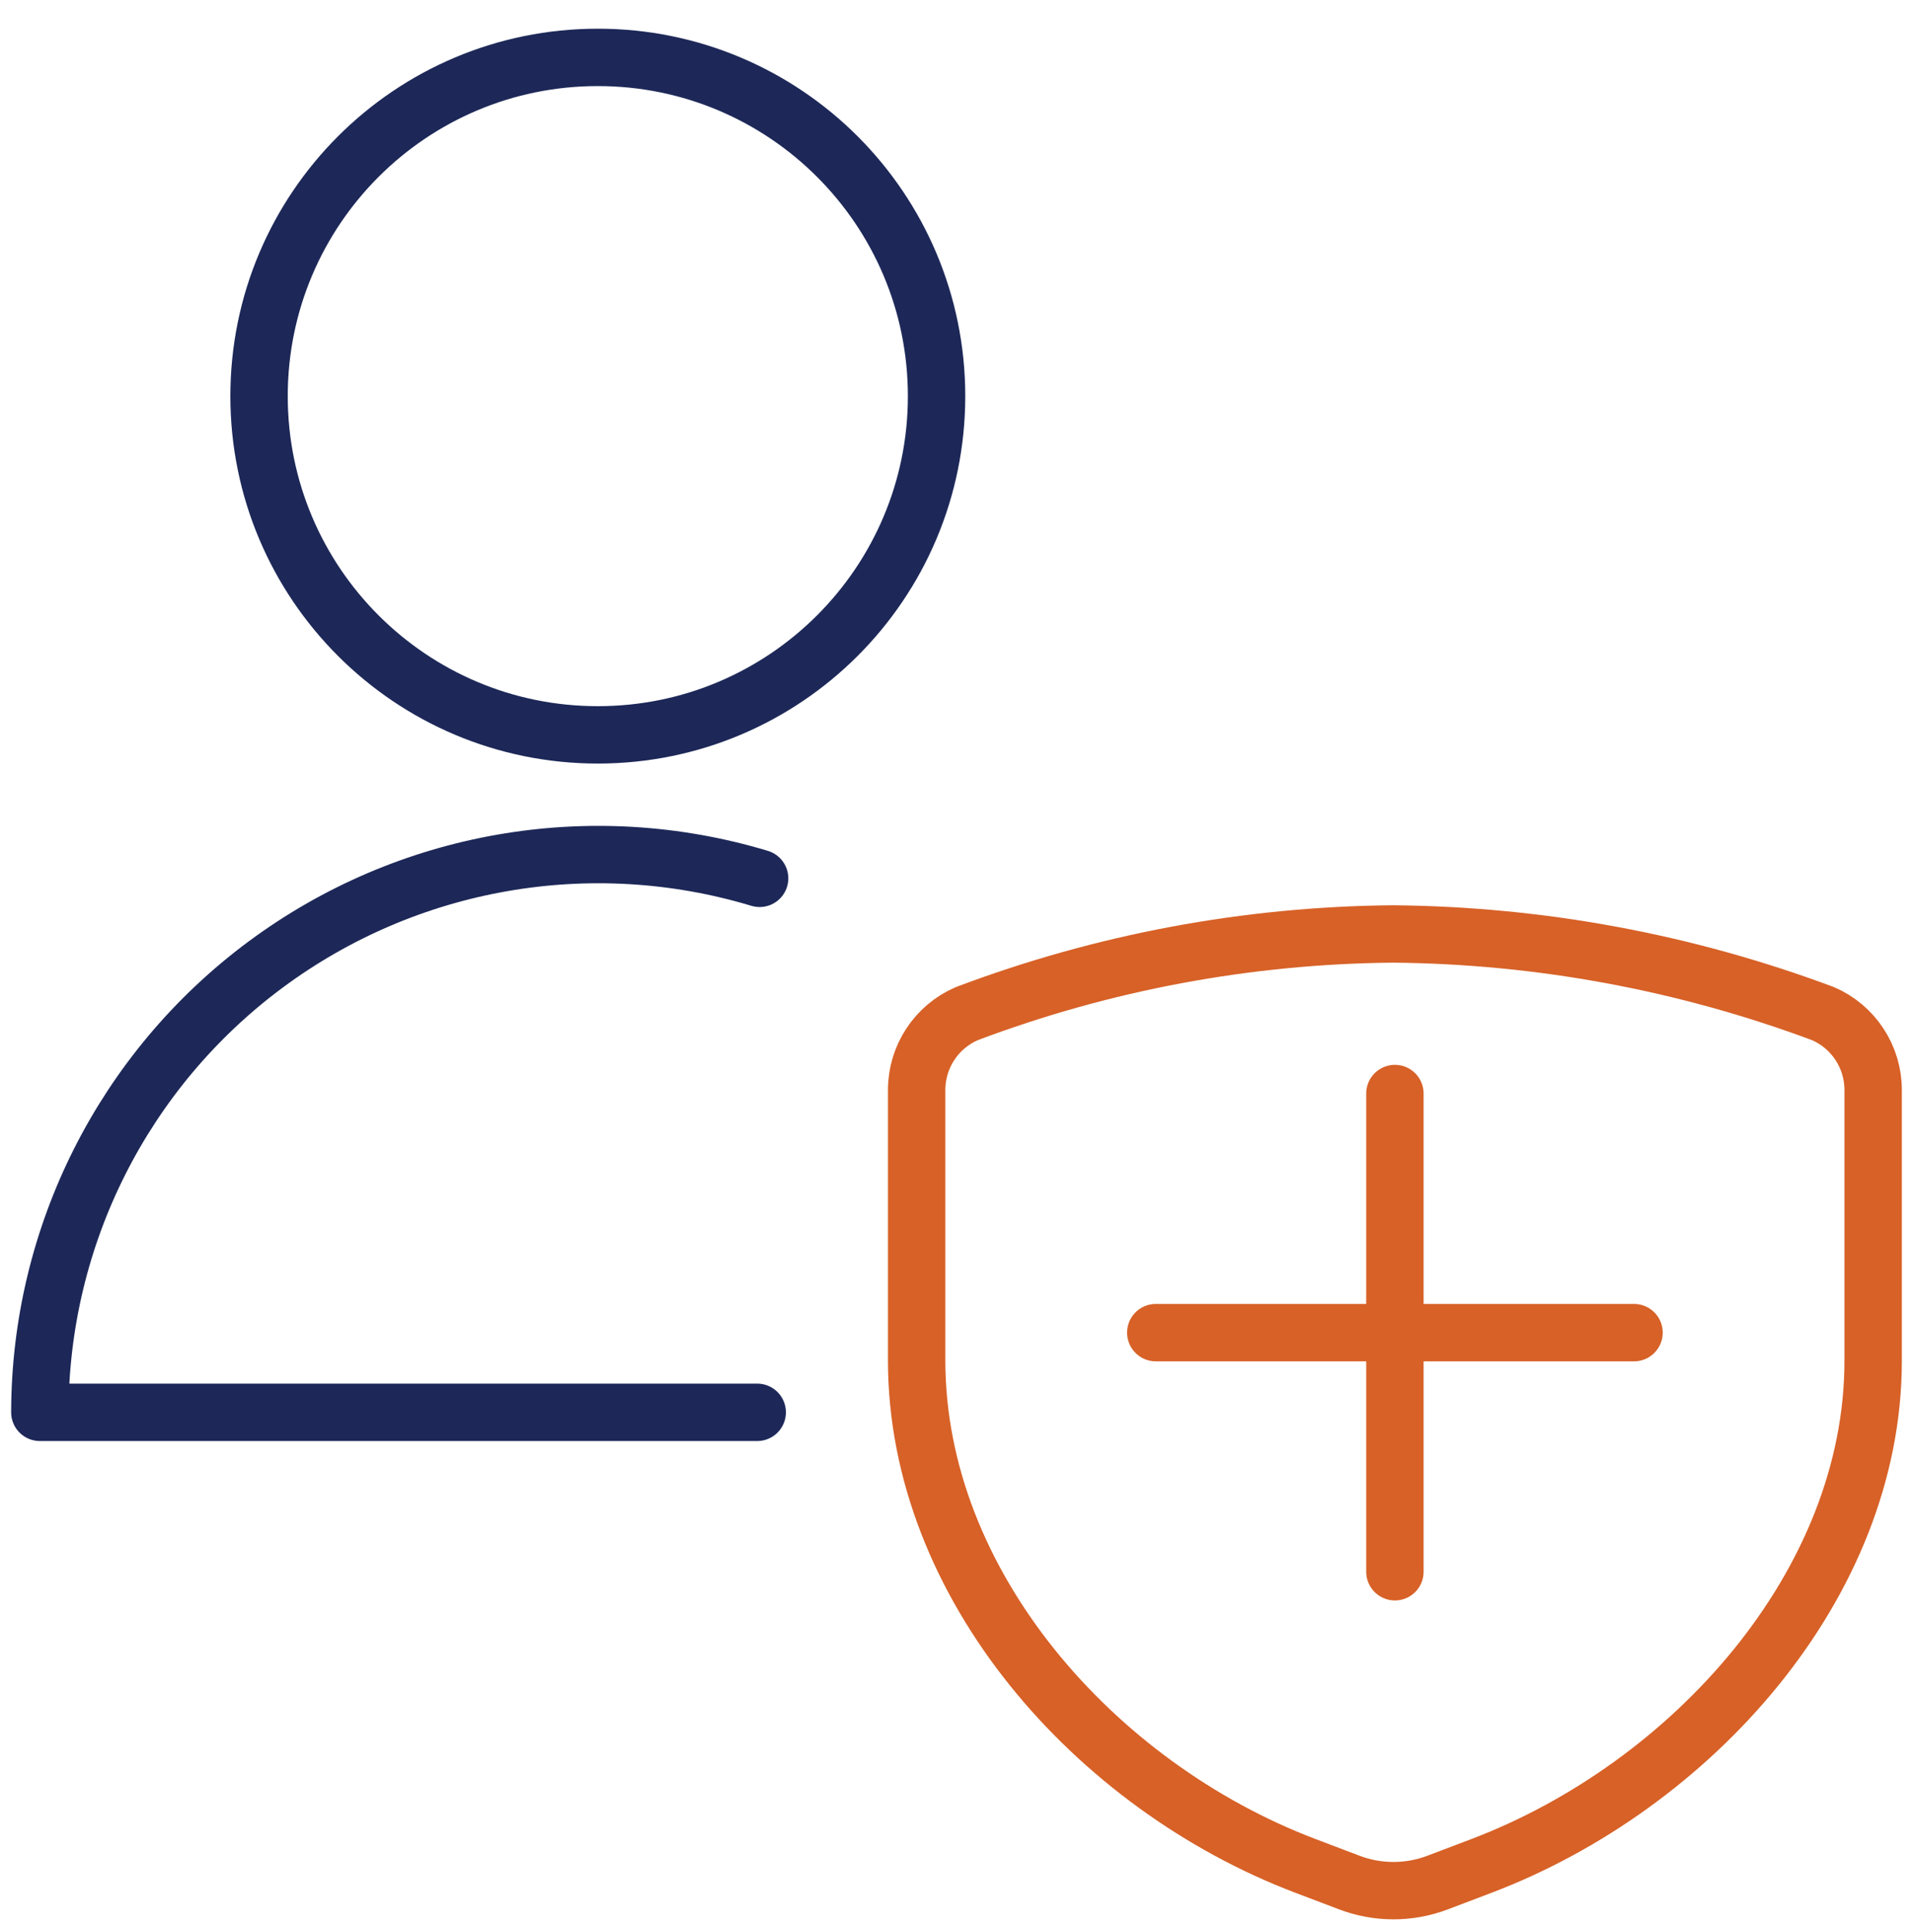
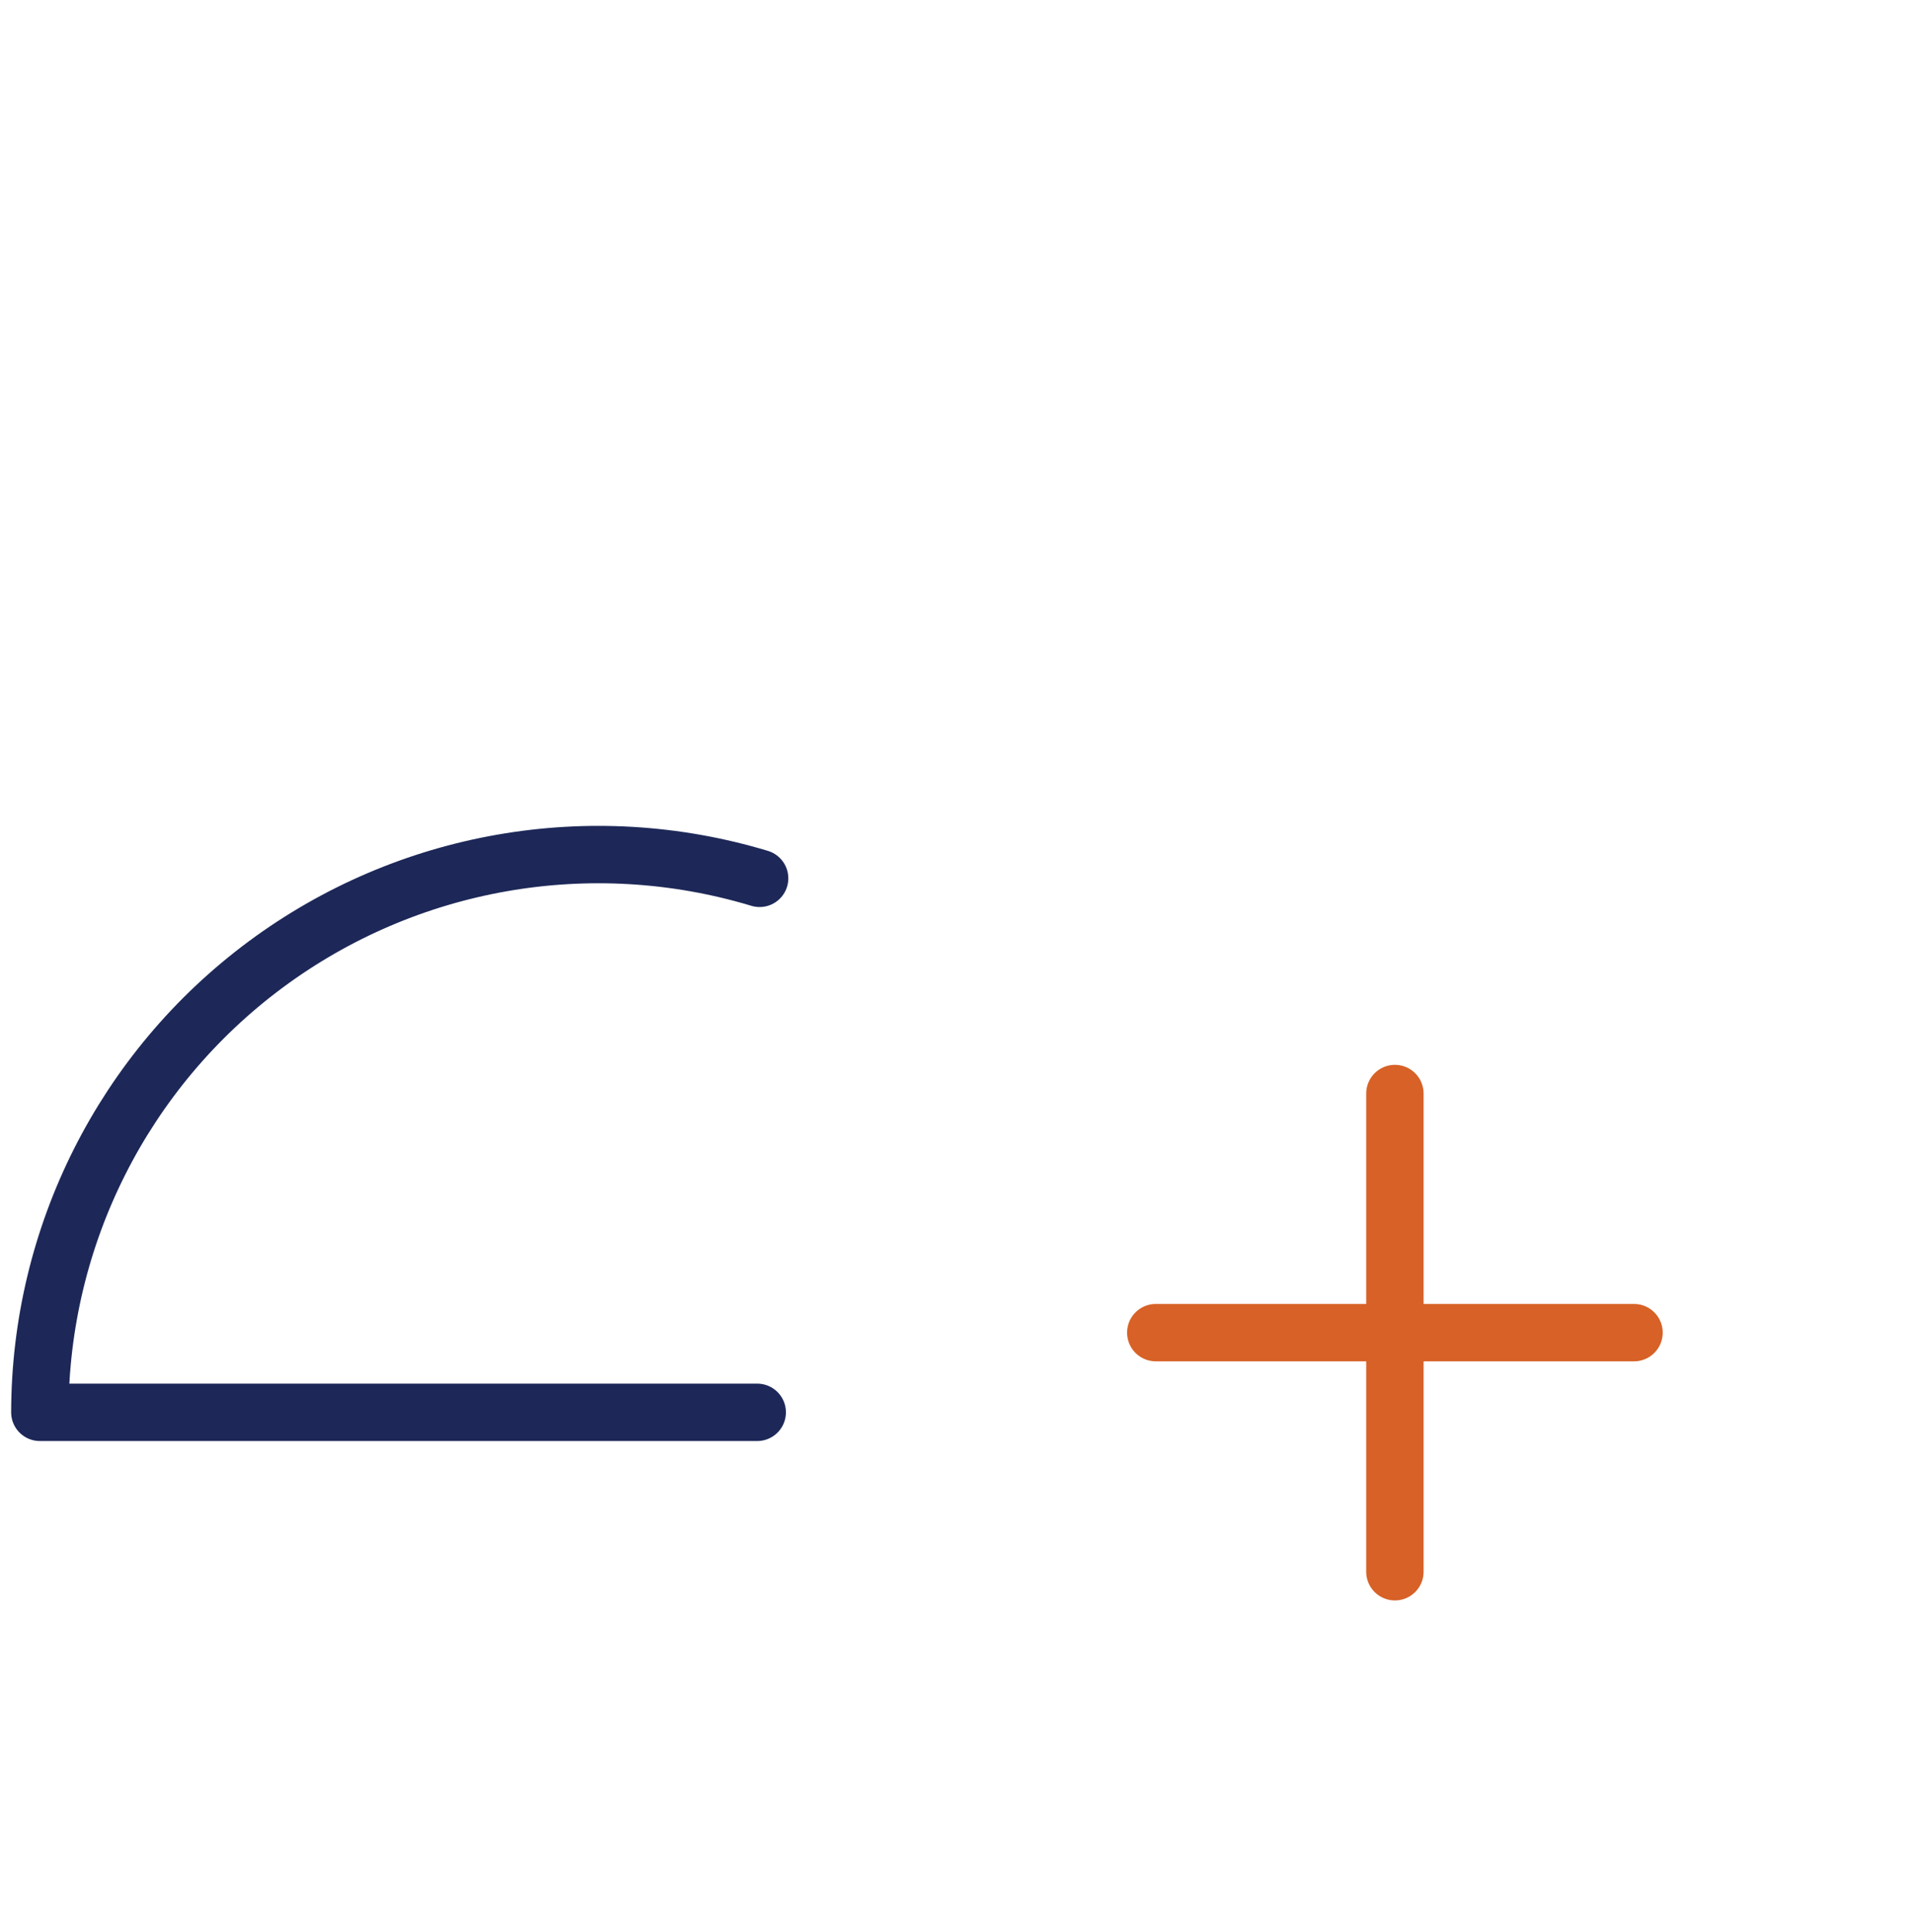
<svg xmlns="http://www.w3.org/2000/svg" width="100" height="101" viewBox="0 0 100 101" fill="none">
  <path d="M72.917 57.167V82.167" stroke="#D76127" stroke-width="3" stroke-linecap="round" stroke-linejoin="round" />
  <path d="M85.417 69.667H60.417" stroke="#D76127" stroke-width="3" stroke-linecap="round" stroke-linejoin="round" />
-   <path fill-rule="evenodd" clip-rule="evenodd" d="M75.146 98.417L77.45 97.542C88.408 93.375 97.917 82.858 97.917 71.133V56.983C97.917 55.25 96.889 53.682 95.3 52.992C88.108 50.304 80.502 48.894 72.825 48.825C65.207 48.89 57.66 50.301 50.533 52.992C48.944 53.682 47.916 55.25 47.917 56.983V71.121C47.917 82.846 57.242 93.354 68.2 97.529L70.504 98.404C71.997 98.979 73.65 98.984 75.146 98.417V98.417Z" stroke="#D76127" stroke-width="3" stroke-linecap="round" stroke-linejoin="round" />
-   <path fill-rule="evenodd" clip-rule="evenodd" d="M31.25 38.417C41.03 38.417 48.958 30.488 48.958 20.709C48.958 10.928 41.03 3 31.25 3C21.47 3 13.542 10.928 13.542 20.709C13.542 30.488 21.47 38.417 31.25 38.417Z" stroke="#1D2858" stroke-width="3" stroke-linecap="round" stroke-linejoin="round" />
  <path d="M39.708 45.917C30.872 43.254 21.296 44.925 13.884 50.425C6.472 55.924 2.096 64.604 2.083 73.833H39.583" stroke="#1D2858" stroke-width="3" stroke-linecap="round" stroke-linejoin="round" />
</svg>